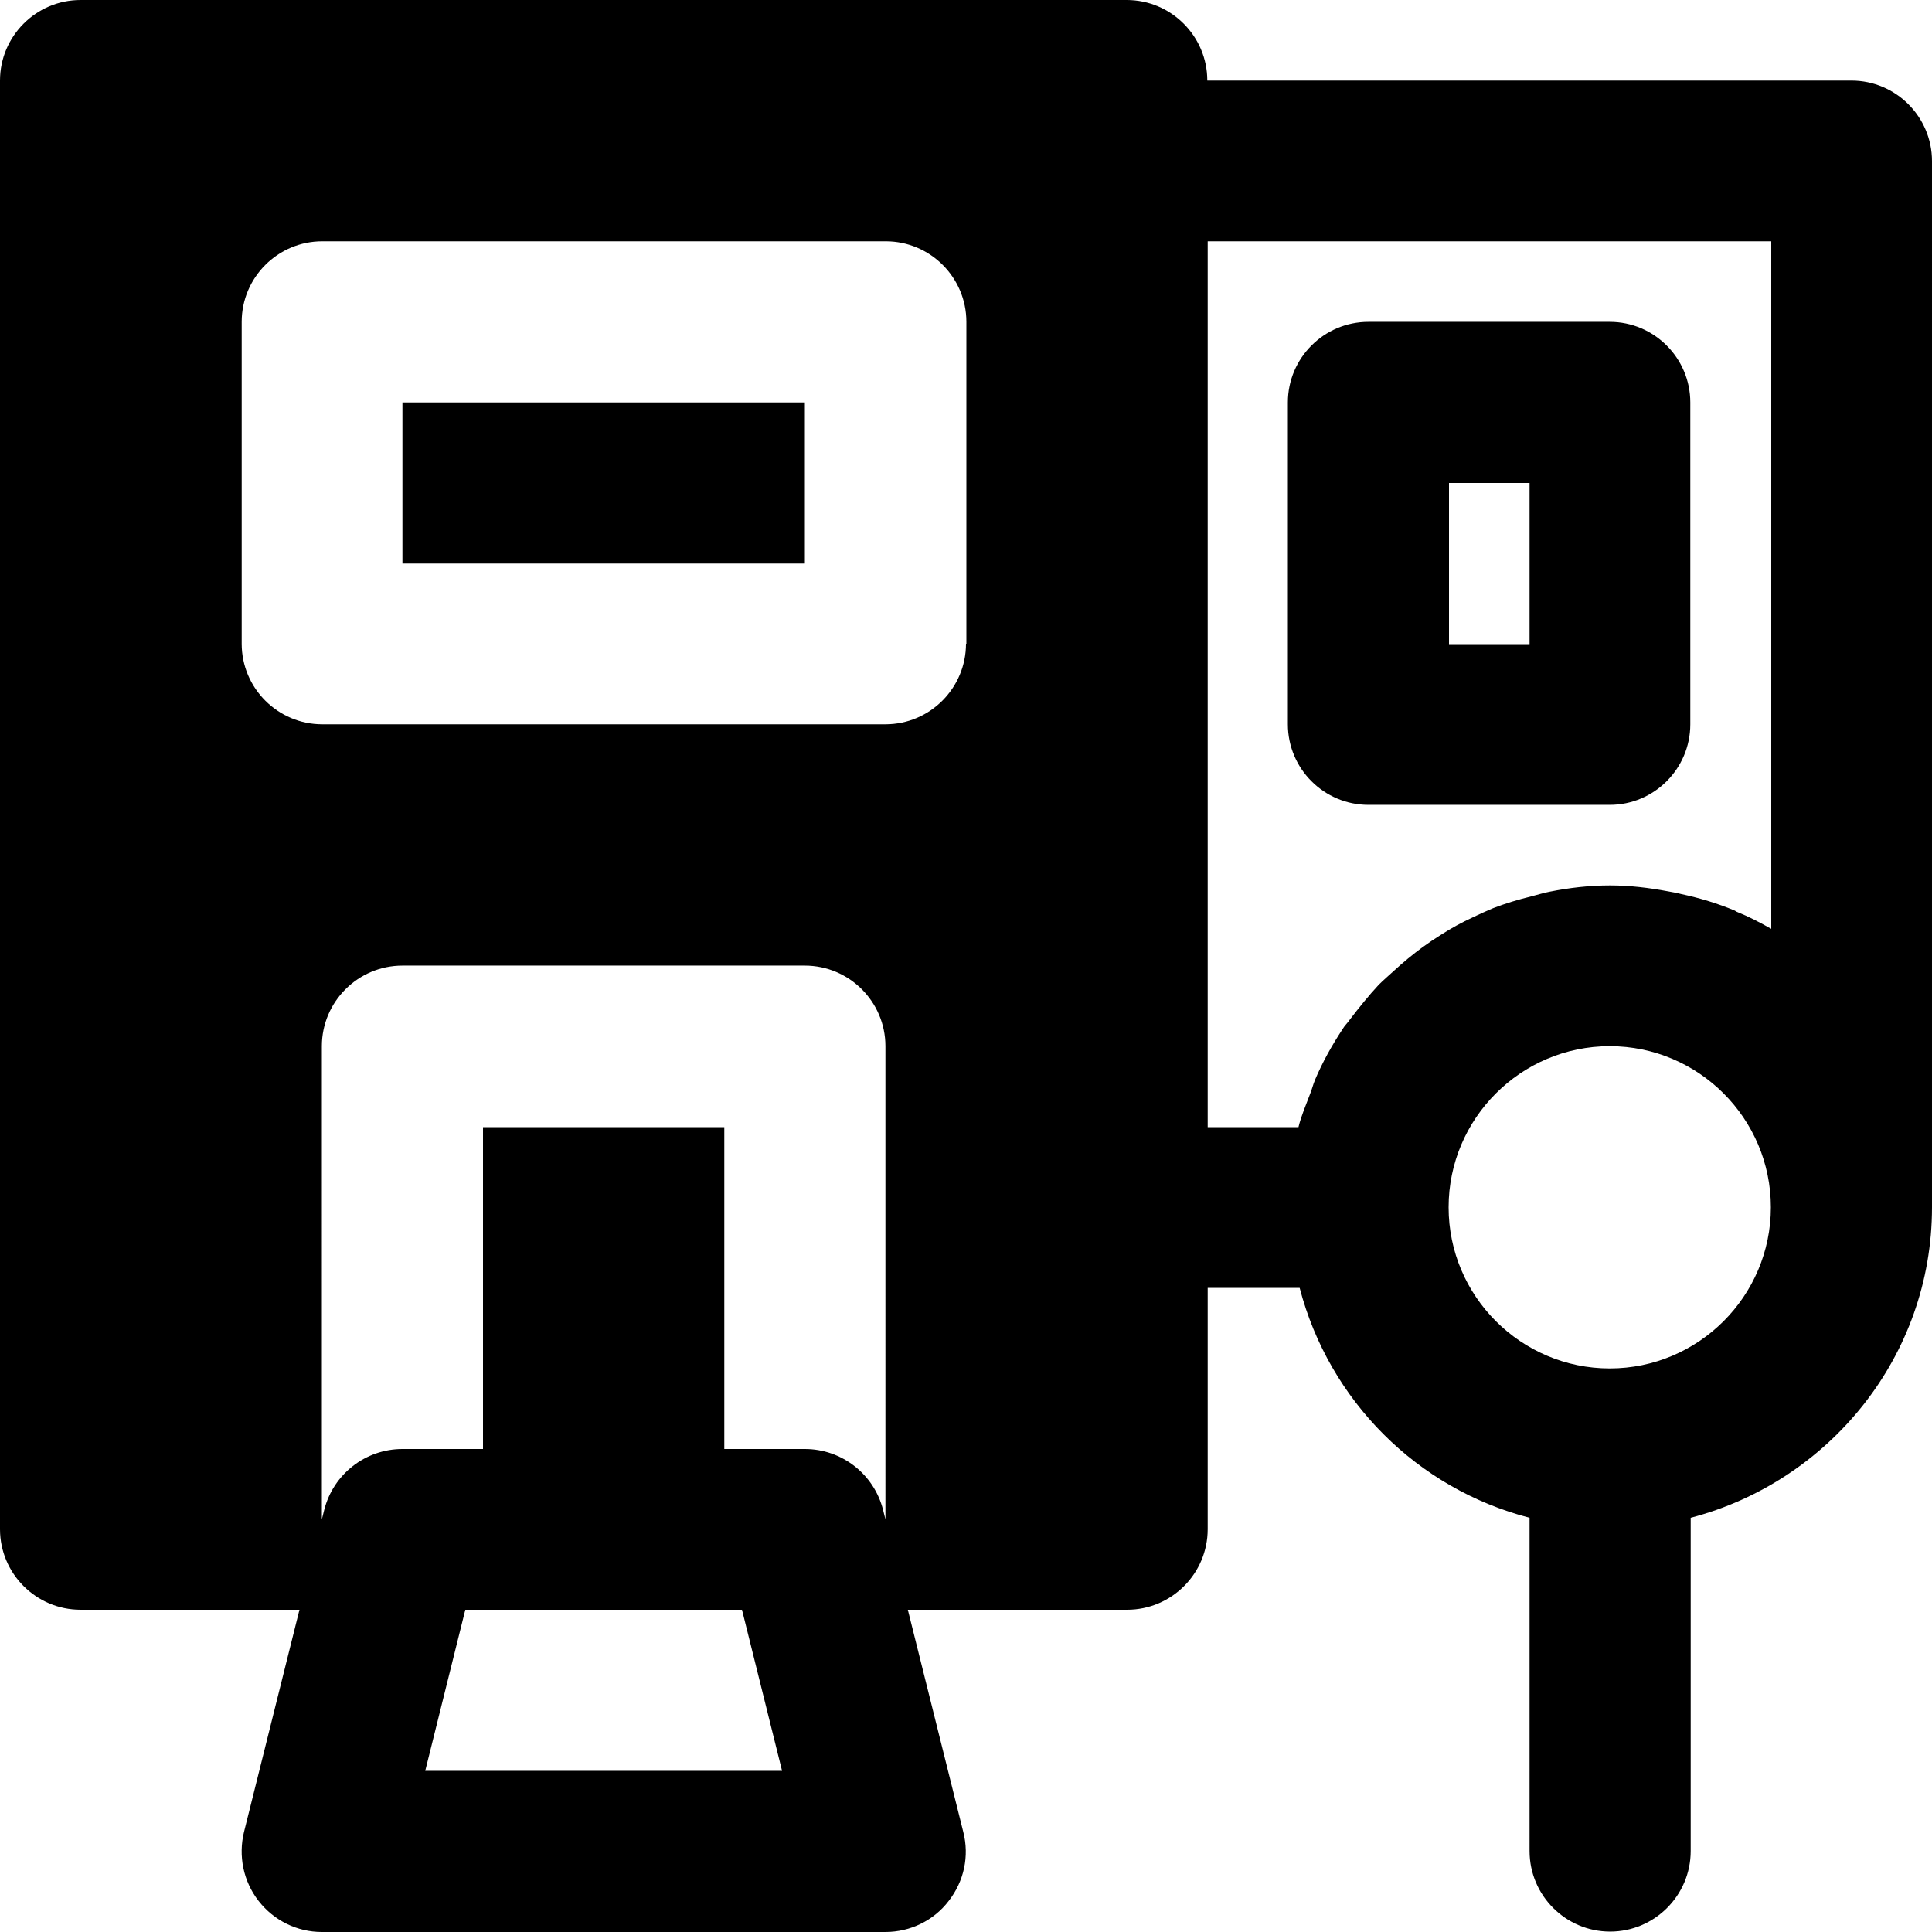
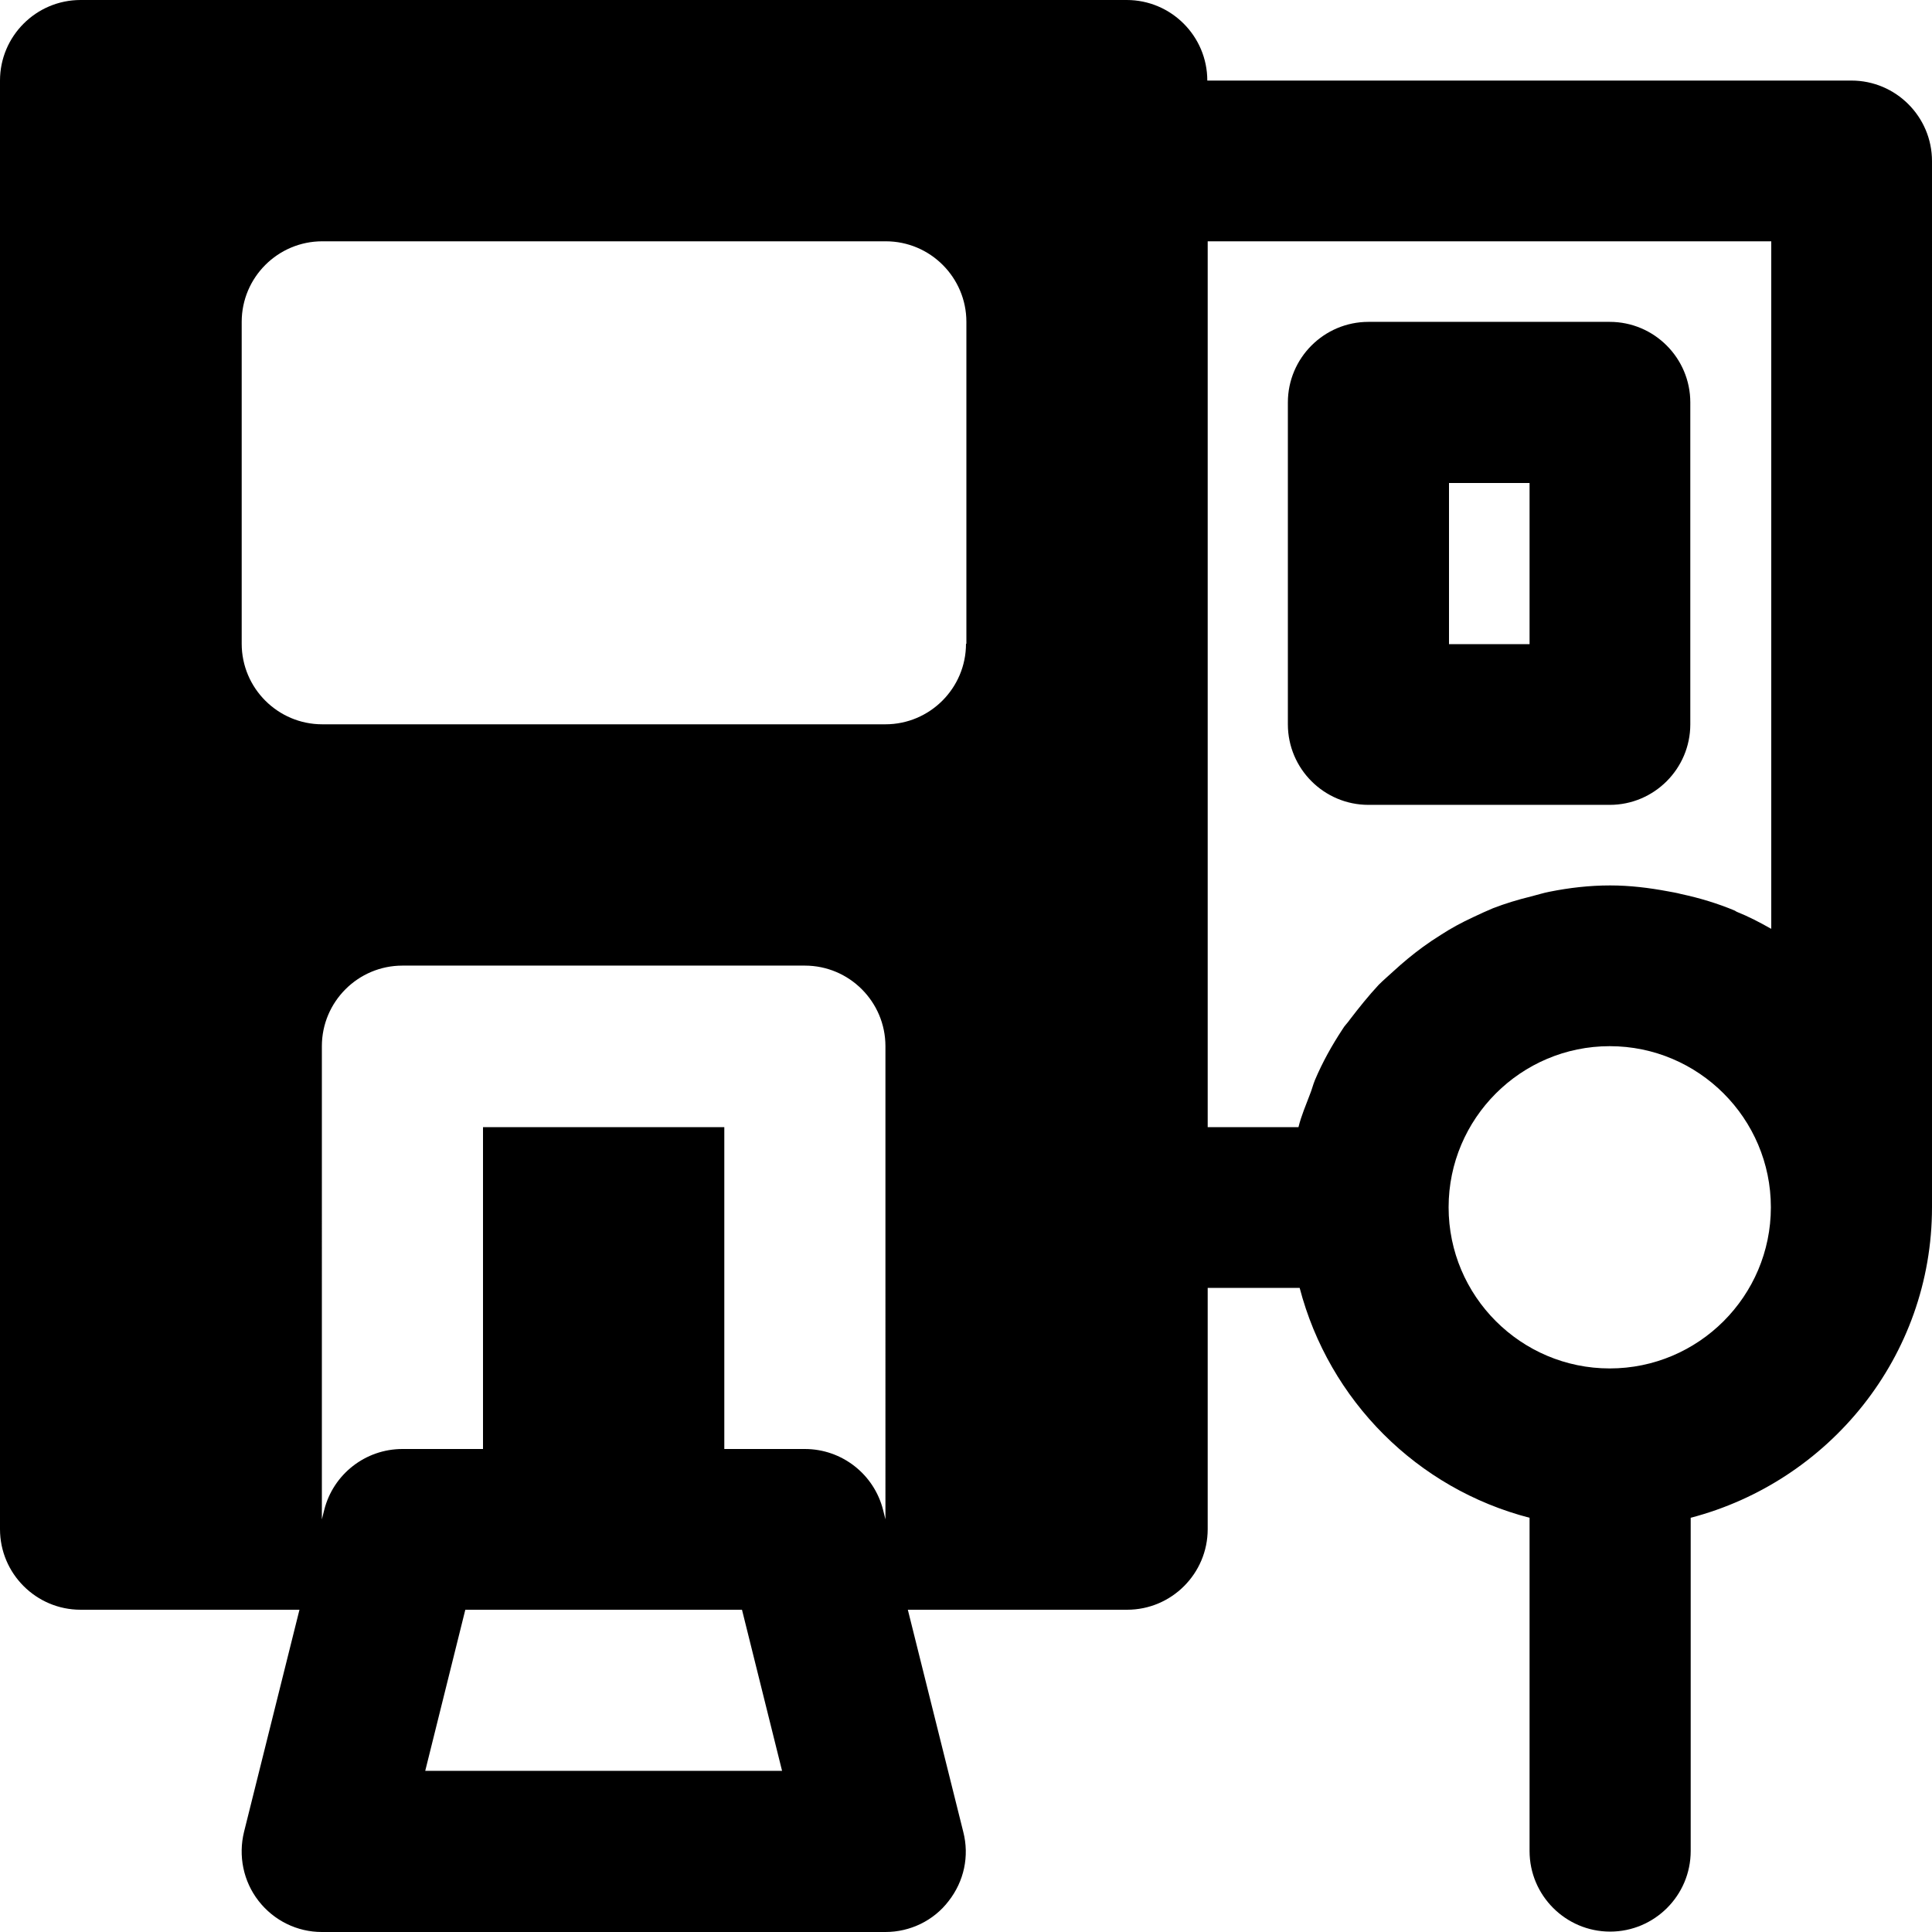
<svg xmlns="http://www.w3.org/2000/svg" fill="#000000" version="1.1" id="Layer_1" viewBox="0 0 491.6 491.6" xml:space="preserve">
  <g>
    <g>
      <path d="M409.6,81.9h-61.4c-11.3,0-20.5,9.2-20.5,20.5v81.9c0,11.3,9.2,20.5,20.5,20.5h61.4c11.3,0,20.5-9.2,20.5-20.5v-81.9    C430.1,91.1,420.9,81.9,409.6,81.9z M389.2,163.9h-20.5v-41h20.5V163.9z" />
    </g>
  </g>
  <g>
    <g>
-       <rect x="102.4" y="102.4" width="102.4" height="41" />
-     </g>
+       </g>
  </g>
  <g>
    <g>
      <path d="M471.1,20.5H307.2C307.2,9.2,298,0,286.7,0H20.5C9.2,0,0,9.2,0,20.5v368.6c0,11.3,9.2,20.5,20.5,20.5h55.7l-14.1,56.5    c-1.5,6.1-0.2,12.6,3.7,17.6c3.9,5,9.8,7.9,16.1,7.9h143.4c6.3,0,12.3-2.9,16.1-7.9c3.9-5,5.3-11.4,3.7-17.6L231,409.6h55.8    c11.3,0,20.5-9.2,20.5-20.5v-61.4h23.4c7.5,28.7,29.9,51.1,58.5,58.5V471c0,11.3,9.2,20.5,20.5,20.5s20.5-9.2,20.5-20.5v-84.8    c35.2-9.2,61.4-41,61.4-79V41C491.6,29.7,482.4,20.5,471.1,20.5z M108.2,450.6l10.2-41h70.4l10.2,41H108.2z M225.3,386.6l-0.6-2.4    c-2.3-9.1-10.5-15.5-19.9-15.5h-20.5v-81.9h-61.4v81.9h-20.5c-9.4,0-17.6,6.4-19.9,15.5l-0.6,2.4V266.2c0-11.3,9.2-20.5,20.5-20.5    h102.4c11.3,0,20.5,9.2,20.5,20.5V386.6z M245.9,163.8h-0.1c0,11.3-9.2,20.5-20.5,20.5H82c-11.3,0-20.5-9.2-20.5-20.5V81.9    c0-11.3,9.2-20.5,20.5-20.5h143.4c11.3,0,20.5,9.2,20.5,20.5V163.8z M409.6,348.2c-22.6,0-41-18.4-41-41c0-22.6,18.4-41,41-41    c22.6,0,41,18.4,41,41C450.6,329.8,432.2,348.2,409.6,348.2z M450.7,236.3h-0.1c-2.8-1.6-5.7-3.1-8.7-4.3    c-0.2-0.1-0.3-0.2-0.5-0.3c-4.3-1.8-8.9-3.2-13.6-4.2c-1.1-0.3-2.3-0.5-3.4-0.7c-4.8-0.9-9.7-1.5-14.7-1.5    c-5.3,0-10.4,0.6-15.4,1.6c-1.6,0.3-3.1,0.8-4.7,1.2c-3.3,0.8-6.6,1.8-9.7,3c-1.7,0.7-3.4,1.5-5.1,2.3c-2.8,1.3-5.6,2.8-8.2,4.5    c-1.6,1-3.1,2-4.6,3.1c-2.6,1.9-5,3.9-7.4,6.1c-1.3,1.2-2.6,2.3-3.8,3.5c-2.6,2.8-5,5.8-7.3,8.8c-0.6,0.9-1.4,1.6-1.9,2.5    c-2.7,4.1-5.1,8.4-7,12.9c-0.5,1.2-0.8,2.5-1.3,3.7c-1,2.7-2.2,5.4-2.9,8.3h-23.1V61.4h143.4V236.3z" />
    </g>
  </g>
</svg>